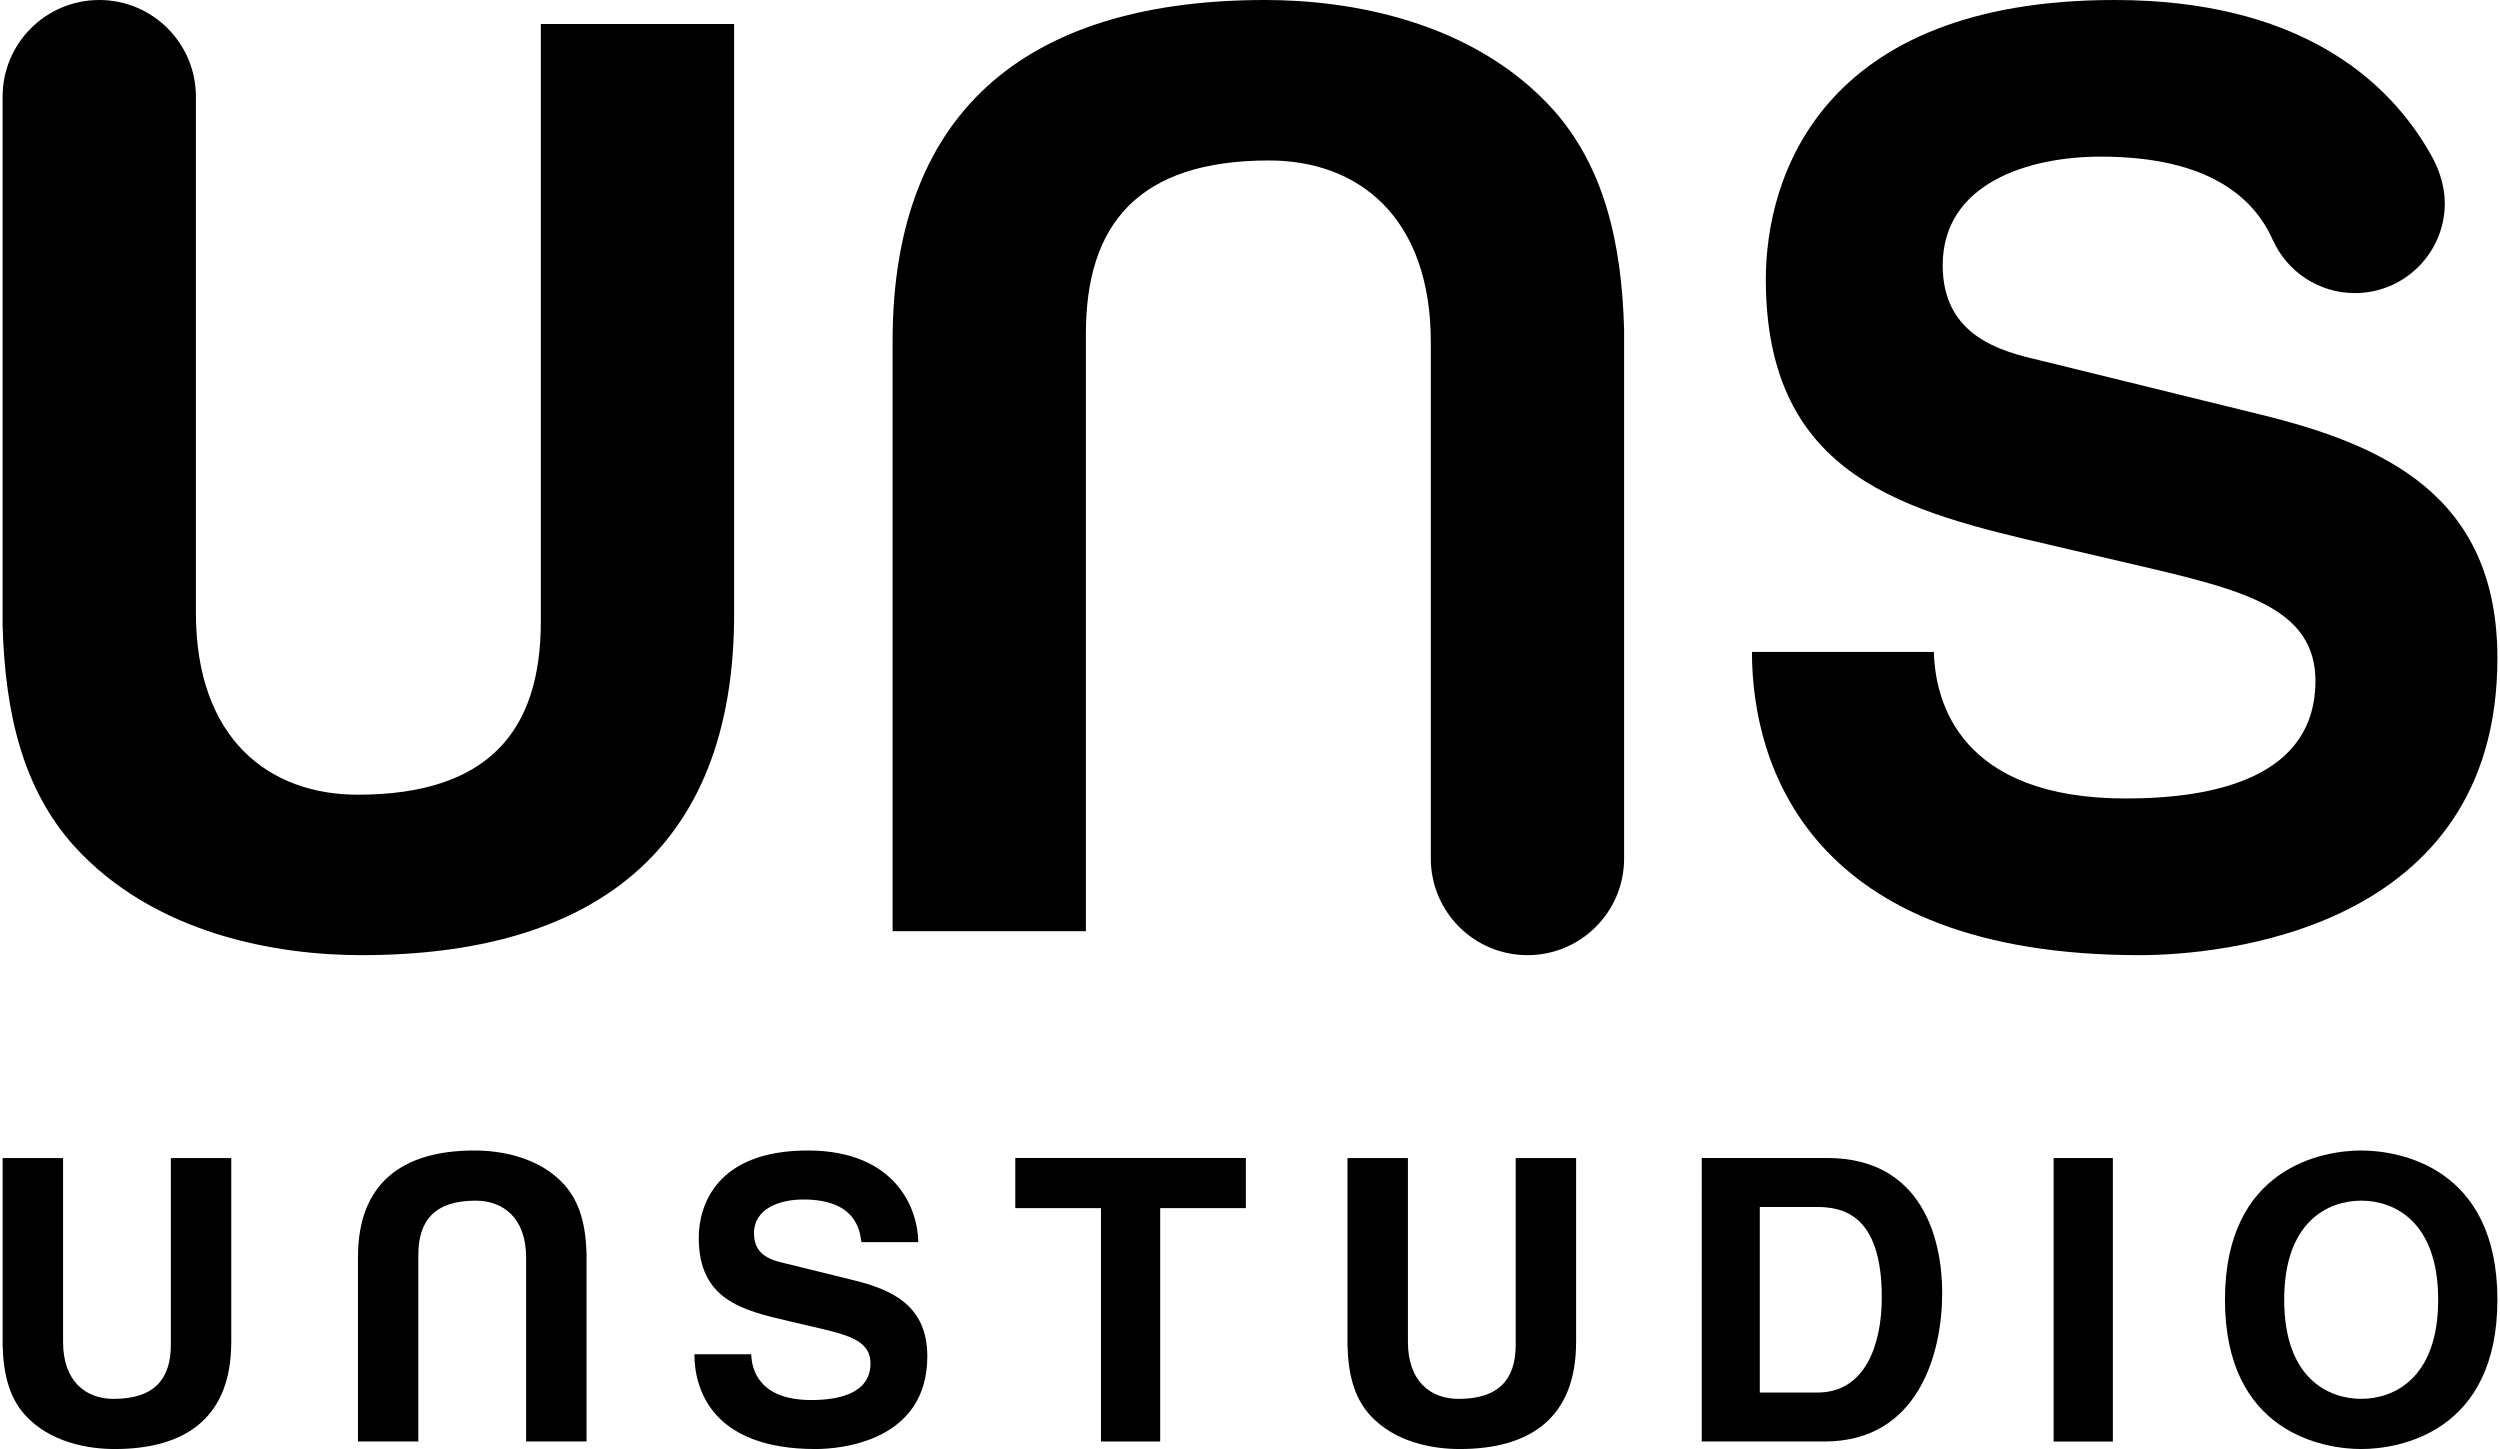
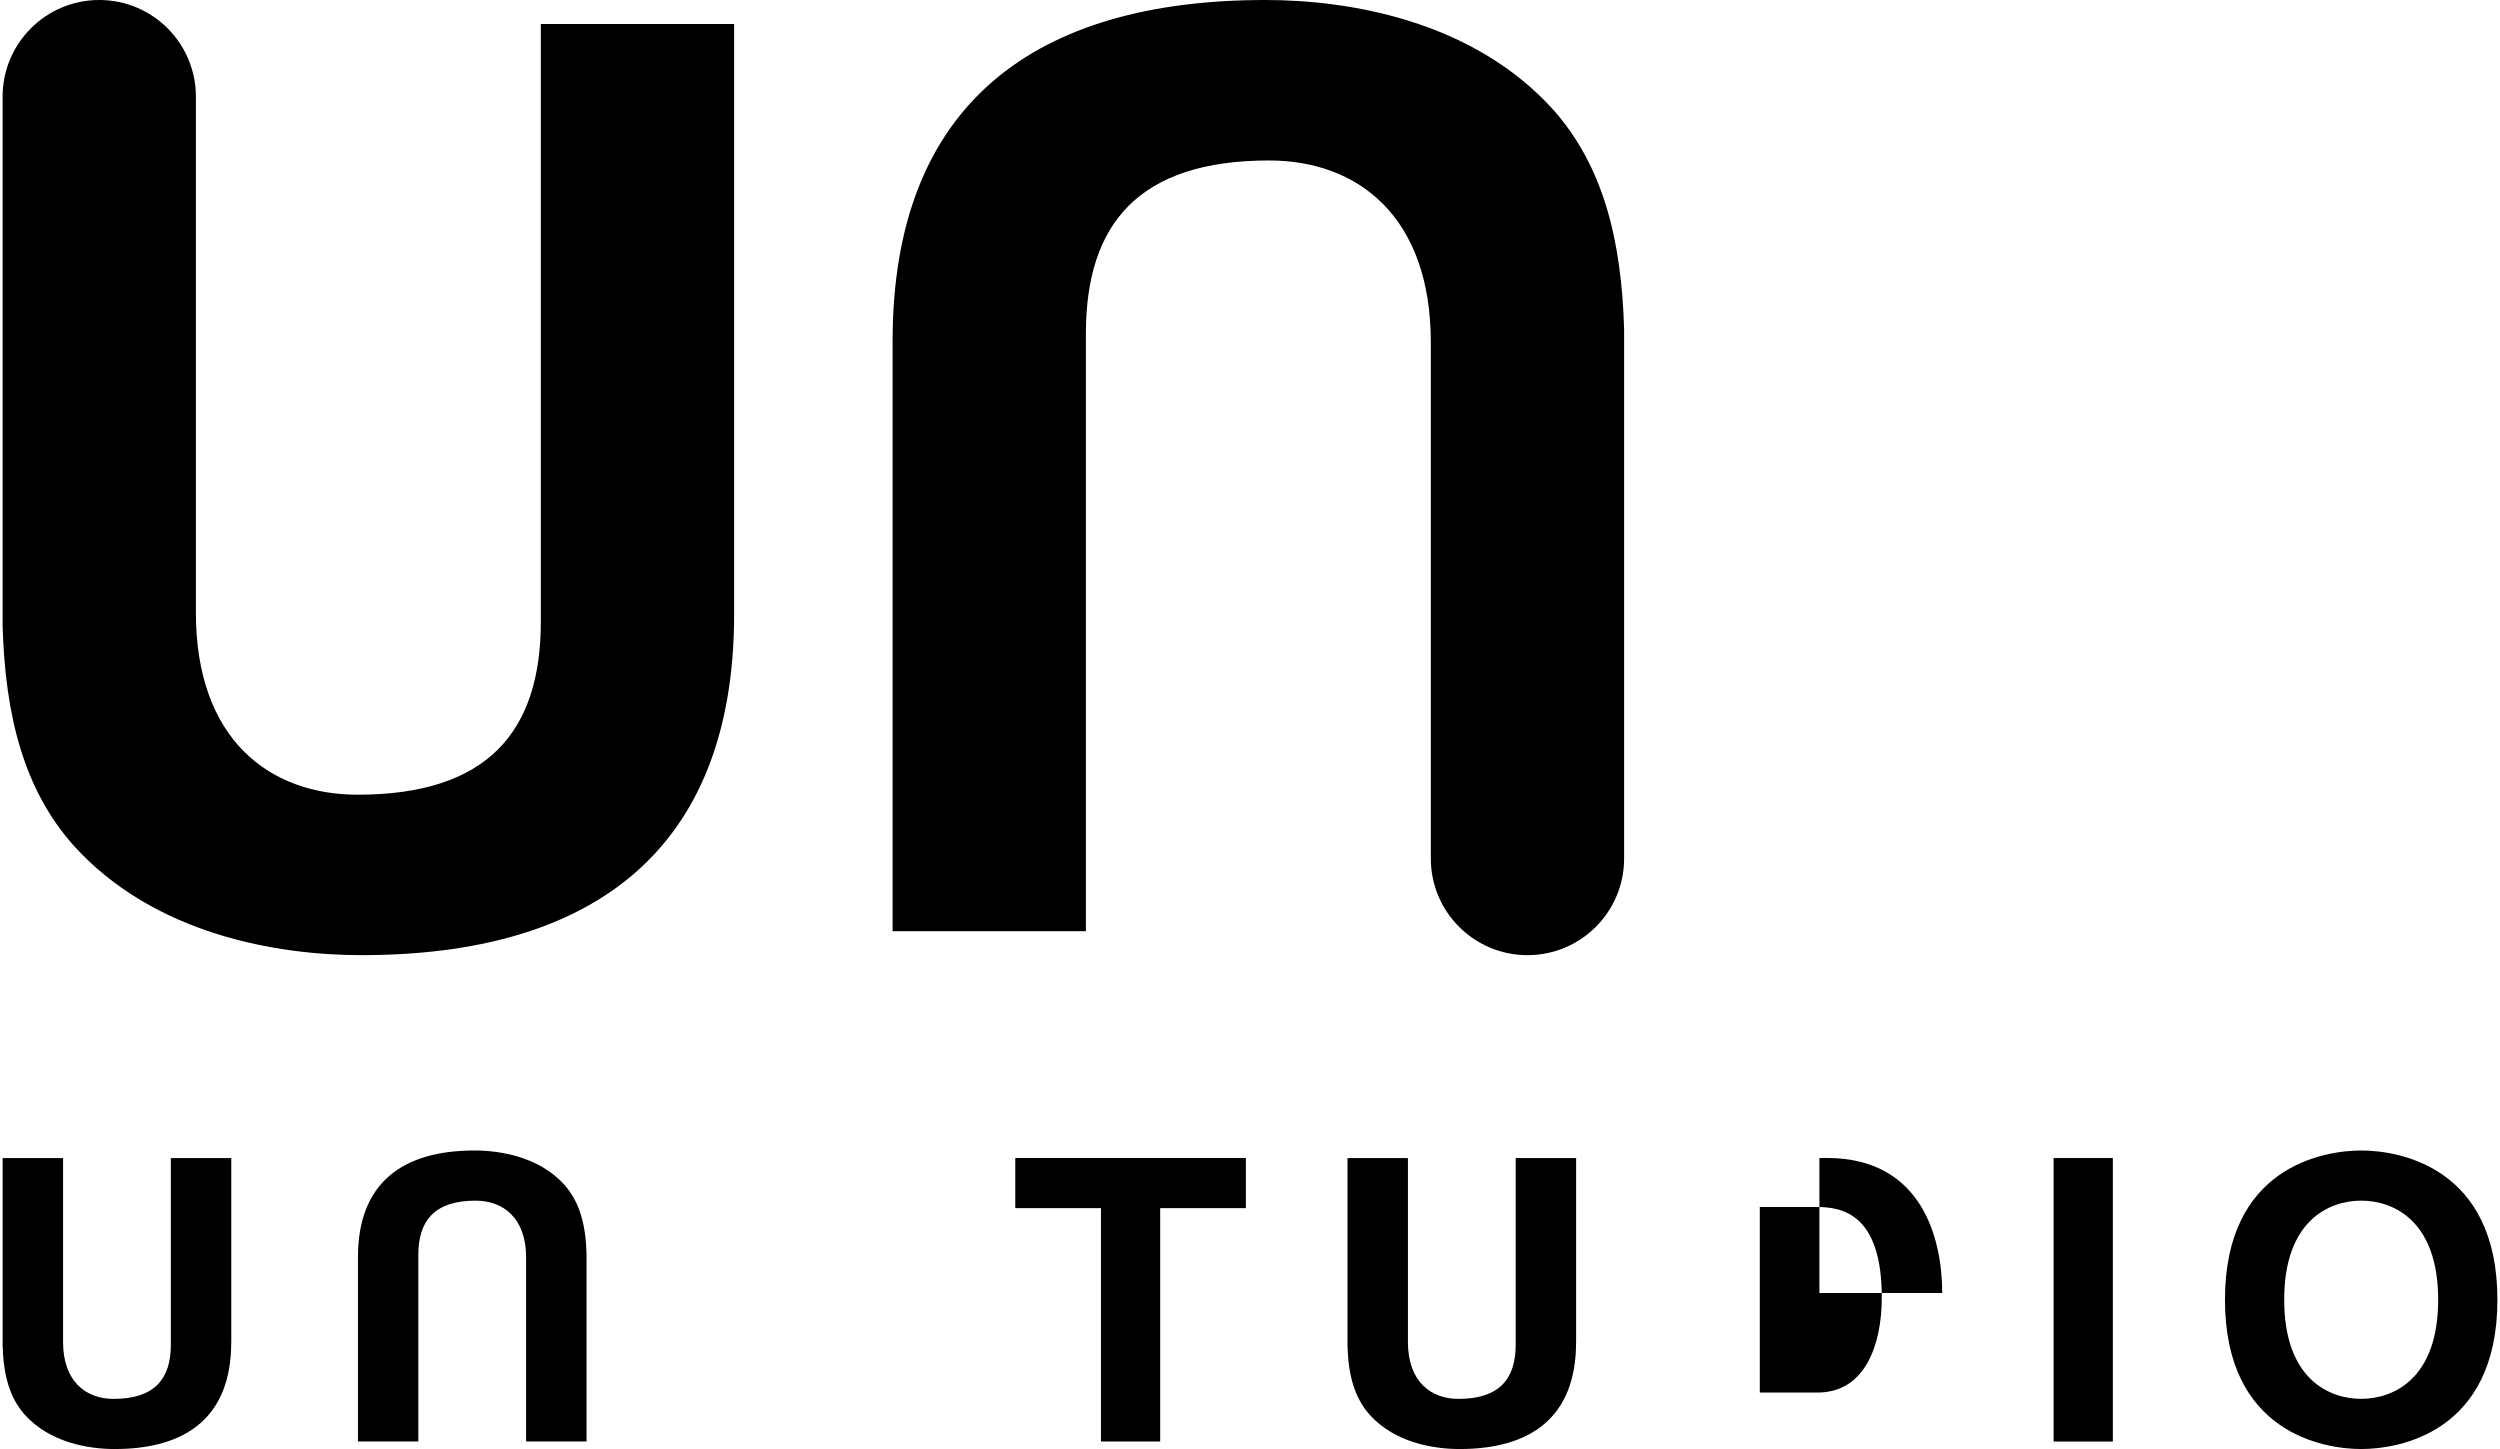
<svg xmlns="http://www.w3.org/2000/svg" version="1.1" id="Ebene_1" x="0px" y="0px" viewBox="0 0 500 290.4" style="enable-background:new 0 0 500 290.4;" xml:space="preserve" width="245" height="142">
  <path d="M45.82,269.04c0,14.96-9.02,21.37-23.34,21.37c-5.23,0-12.98-1.26-18.04-6.88c-3.09-3.48-4.27-8.08-4.43-13.77v-37.66h12.11  v36.87c0,7.91,4.59,11.39,10.13,11.39c8.15,0,11.47-3.96,11.47-10.84v-37.43h12.11V269.04z" />
-   <path d="M150.04,271.41c0.08,3.16,1.66,9.18,12.03,9.18c5.62,0,11.87-1.35,11.87-7.36c0-4.43-4.27-5.62-10.29-7.04l-6.09-1.42  c-9.18-2.14-18.04-4.19-18.04-16.7c0-6.33,3.41-17.49,21.84-17.49c17.41,0,22.08,11.4,22.16,18.36h-11.4  c-0.31-2.53-1.26-8.54-11.63-8.54c-4.52,0-9.9,1.66-9.9,6.81c0,4.43,3.64,5.38,6.02,5.93l13.85,3.41  c7.75,1.9,14.87,5.06,14.87,15.27c0,17.09-17.41,18.59-22.39,18.59c-20.73,0-24.29-11.95-24.29-18.99H150.04z" />
  <polygon points="232,288.9 220.13,288.9 220.13,242.13 202.96,242.13 202.96,232.08 249.17,232.08 249.17,242.13 232,242.13 " />
  <g>
    <path d="M315.35,269.04c0,14.96-9.02,21.37-23.34,21.37c-5.23,0-12.98-1.26-18.04-6.88c-3.09-3.48-4.27-8.08-4.43-13.77v-37.66   h12.11v36.87c0,7.91,4.59,11.39,10.13,11.39c8.15,0,11.47-3.96,11.47-10.84v-37.43h12.11V269.04z" />
-     <path d="M352.17,279.09h11.56c9.65,0,12.89-9.73,12.89-19.07c0-16.78-7.99-18.12-13.05-18.12h-11.4V279.09z M340.54,232.08h25.09   c19.15,0,23.1,16.3,23.1,27.06c0,12.19-4.83,29.76-23.58,29.76h-24.61V232.08z" />
+     <path d="M352.17,279.09h11.56c9.65,0,12.89-9.73,12.89-19.07c0-16.78-7.99-18.12-13.05-18.12h-11.4V279.09z M340.54,232.08h25.09   c19.15,0,23.1,16.3,23.1,27.06h-24.61V232.08z" />
  </g>
  <rect x="411.06" y="232.09" width="11.87" height="56.82" />
  <g>
    <path d="M472.7,280.35c6.41,0,15.43-3.96,15.43-19.86c0-15.9-9.02-19.86-15.43-19.86c-6.41,0-15.43,3.96-15.43,19.86   C457.27,276.4,466.29,280.35,472.7,280.35 M472.7,230.58c7.52,0,27.3,3.25,27.3,29.91c0,26.67-19.78,29.92-27.3,29.92   c-7.52,0-27.3-3.25-27.3-29.92C445.4,233.83,465.18,230.58,472.7,230.58" />
    <path d="M71.22,251.95c0-14.96,9.02-21.37,23.34-21.37c5.23,0,12.98,1.26,18.04,6.88c3.09,3.48,4.27,8.08,4.43,13.77v37.66h-12.11   v-36.87c0-7.91-4.59-11.39-10.13-11.39c-8.15,0-11.47,3.96-11.47,10.84v37.43H71.22V251.95z" />
    <path d="M107.87,4.81v119.77c0,22.03-10.63,34.69-36.71,34.69c-17.73,0-32.42-11.14-32.42-36.46V19.37C38.74,8.67,30.07,0,19.37,0   S0,8.67,0,19.37v105.97c0.51,18.23,4.3,32.92,14.18,44.06c16.21,17.98,41.02,22.03,57.73,22.03c45.84,0,74.7-20.51,74.7-68.37V4.81   H107.87z" />
    <path d="M310.81,22.03C294.6,4.05,269.79,0,253.07,0c-45.84,0-74.7,20.51-74.7,68.37v118.26h38.74V66.85   c0-22.03,10.63-34.69,36.71-34.69c17.73,0,32.42,11.14,32.42,36.46v103.44c0,10.7,8.67,19.37,19.37,19.37s19.37-8.67,19.37-19.37   V66.09C324.48,47.86,320.68,33.17,310.81,22.03" />
-     <path d="M487.16,31.9C478.15,15.16,459.19,0,423.27,0c-59,0-69.89,35.7-69.89,55.96c0,40,28.36,46.59,57.73,53.43l19.5,4.55   c19.24,4.56,32.92,8.36,32.92,22.54c0,19.24-20.01,23.55-37.98,23.55c-33.17,0-38.24-19.24-38.49-29.37H350.6   c0,22.53,11.39,60.77,77.74,60.77c15.95,0,71.66-4.82,71.66-59.51c0-32.66-22.79-42.8-47.61-48.87l-44.31-10.89   c-7.6-1.77-19.25-4.81-19.25-18.99c0-16.46,17.22-21.78,31.65-21.78c22.26,0,30.95,8.67,34.57,16.82   c2.84,6.22,9.11,10.53,16.39,10.53c9.95,0,18.02-8.07,18.02-18.02c0-2.99-0.94-6.19-2.23-8.67L487.16,31.9z" />
  </g>
</svg>